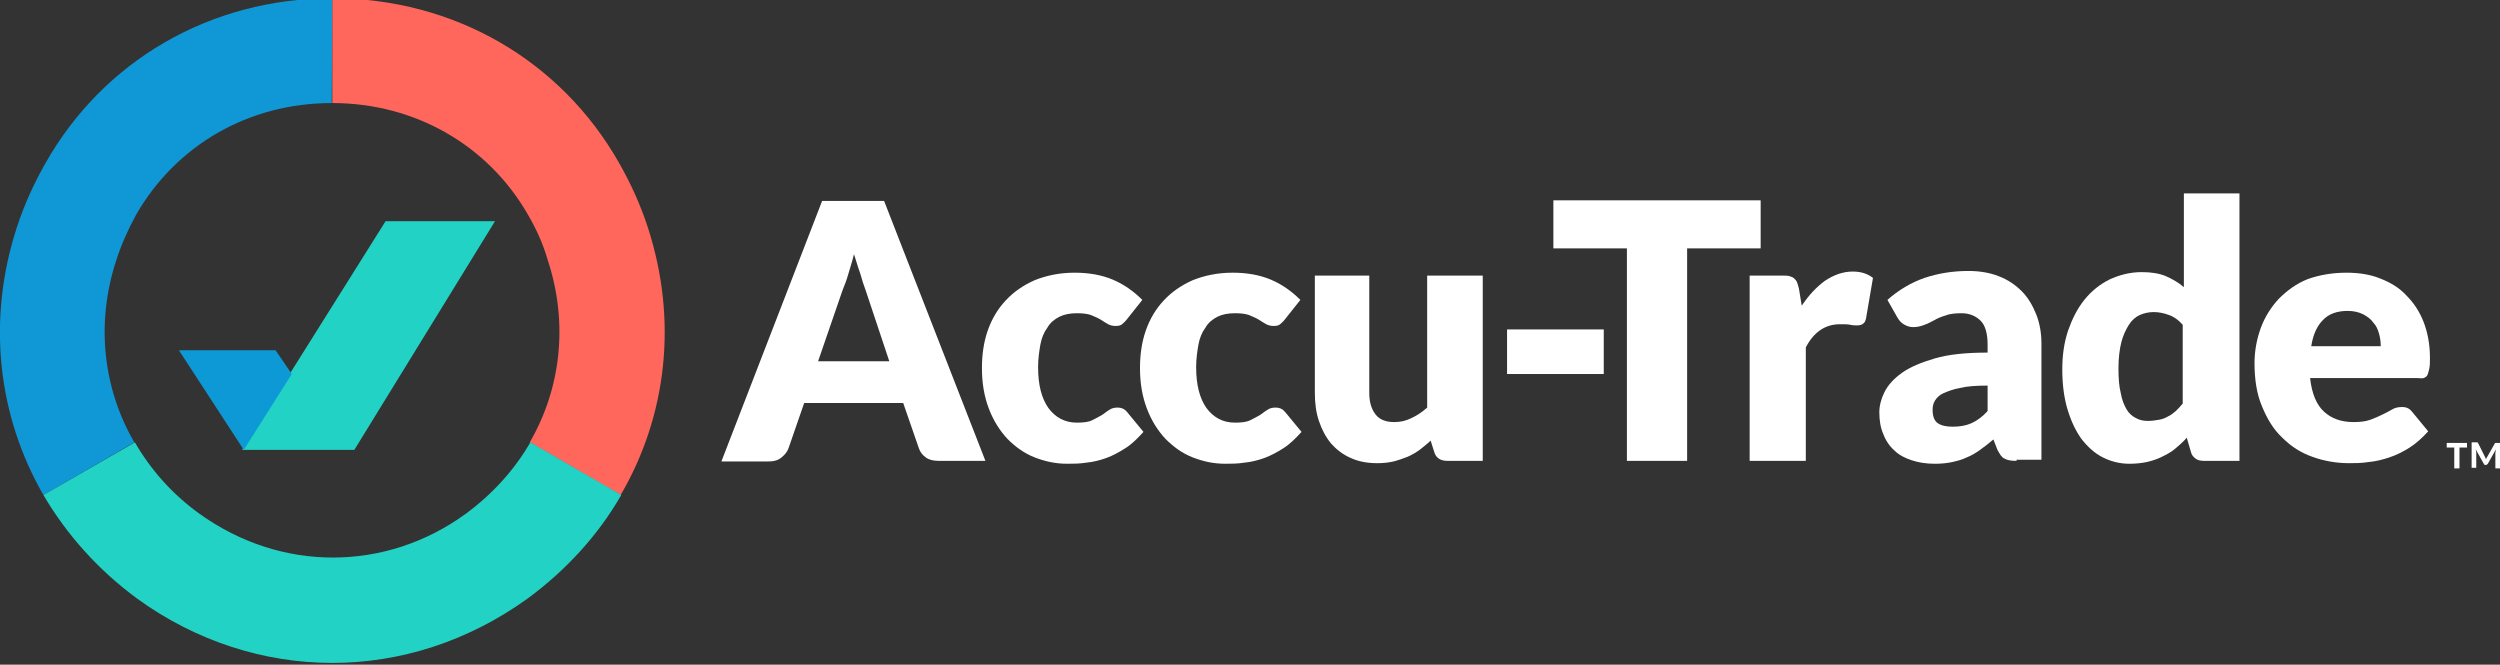
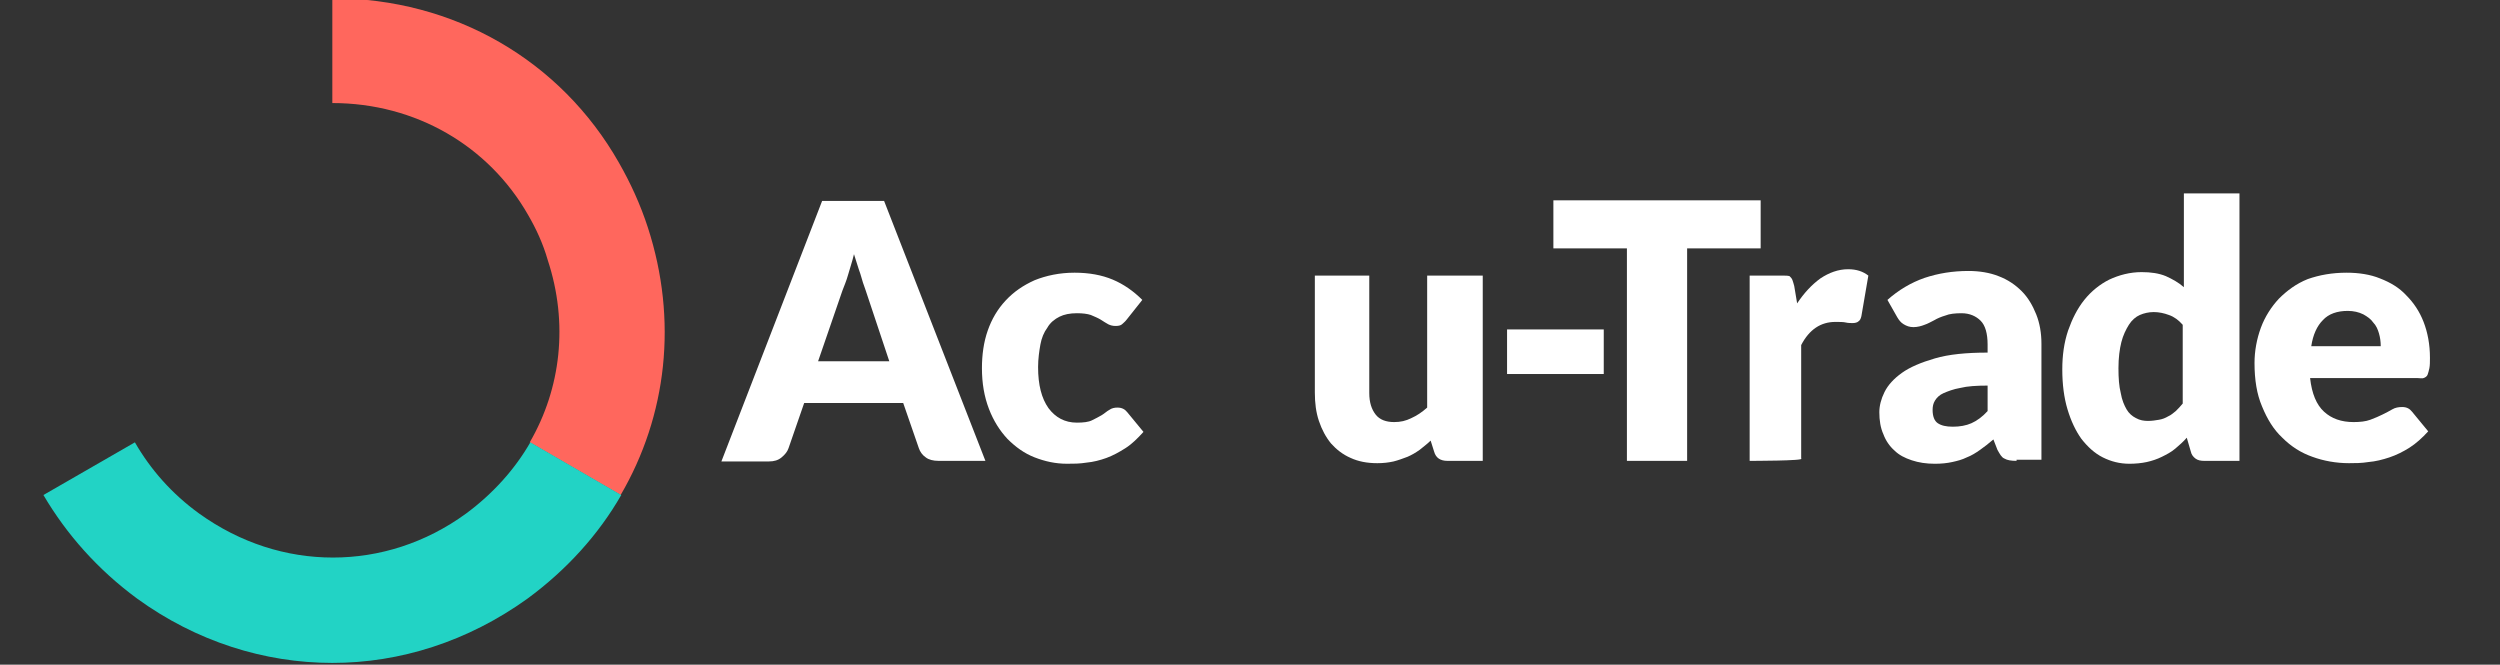
<svg xmlns="http://www.w3.org/2000/svg" version="1.1" id="Layer_1" x="0px" y="0px" viewBox="0 0 431.8 114.8" style="enable-background:new 0 0 431.8 114.8;" xml:space="preserve">
  <rect x="0" y="0" width="431.8" height="114.8" fill="#333333" stroke="none" />
  <style type="text/css">
	.st0{fill:#0F98D5;}
	.st1{fill:#FF675D;}
	.st2{fill:#22D3C5;}
	.st3{fill:#0C99D5;}
	.st4{fill:#FFFFFF;}
</style>
  <g>
    <g>
-       <path class="st0" d="M57.4-0.3c-21.1,0-39.5,10.8-49.5,28.4c-2,3.5-3.7,7.2-5,11.2l0,0c-5.2,16-3.3,32.5,4.6,46.2l15.7-9.1    c-5.4-9.3-6.7-20.6-3.1-31.5l0,0c0.9-2.8,2.1-5.4,3.4-7.8c6.9-12,19.4-19.3,33.8-19.3l0,0L57.4-0.3L57.4-0.3z" />
      <path class="st1" d="M111.9,39.3L111.9,39.3c-1.3-4-3-7.7-5-11.2C96.9,10.5,78.5-0.3,57.4-0.3v18.1c14.4,0,27,7.4,33.8,19.3    c1.4,2.4,2.6,5,3.4,7.8l0,0c3.6,10.9,2.3,22.2-3.1,31.5l15.7,9.1C115.2,71.8,117.1,55.3,111.9,39.3z" />
      <path class="st2" d="M91.6,76.4c-2.7,4.7-6.5,8.9-11.1,12.3l0,0c-7,5.1-15,7.6-23,7.6s-16-2.5-23.1-7.6l0,0    c-4.7-3.4-8.4-7.6-11.1-12.3L7.5,85.5c4,6.8,9.4,12.9,16.2,17.9l0,0c10.2,7.4,22,11.1,33.7,11.1l0,0c11.7,0,23.4-3.7,33.7-11.1    l0,0c6.8-5,12.3-11.1,16.2-17.9L91.6,76.4z" />
    </g>
-     <polygon class="st2" points="85.5,38.2 61.2,77.7 41.8,77.7 66.6,38.2  " />
-     <polygon class="st3" points="47.6,60.5 30.9,60.5 42.1,77.7 50.4,64.6  " />
  </g>
  <g>
    <path class="st4" d="M170.2,79.6h-8.1c-0.9,0-1.7-0.2-2.2-0.6c-0.6-0.4-1-1-1.2-1.6l-2.7-7.8h-17.1l-2.7,7.8   c-0.2,0.6-0.6,1.1-1.2,1.6c-0.6,0.5-1.3,0.7-2.2,0.7h-8.2l17.4-45h10.7L170.2,79.6z M141.3,62.4h12.3l-4.1-12.3   c-0.3-0.8-0.6-1.7-0.9-2.8c-0.4-1.1-0.7-2.2-1.1-3.4c-0.3,1.3-0.7,2.4-1,3.5s-0.7,2-1,2.8L141.3,62.4z" />
    <path class="st4" d="M194.6,55.2c-0.3,0.4-0.6,0.6-0.8,0.8s-0.6,0.3-1.1,0.3s-0.9-0.1-1.3-0.3c-0.4-0.2-0.8-0.5-1.3-0.8   s-1-0.5-1.7-0.8c-0.6-0.2-1.4-0.3-2.4-0.3c-1.2,0-2.2,0.2-3,0.6s-1.6,1-2.1,1.9c-0.6,0.8-1,1.8-1.2,2.9s-0.4,2.5-0.4,3.9   c0,3.1,0.6,5.4,1.8,7.1c1.2,1.6,2.8,2.5,4.9,2.5c1.1,0,2-0.1,2.6-0.4s1.2-0.6,1.7-0.9s0.9-0.7,1.3-0.9c0.4-0.3,0.9-0.4,1.4-0.4   c0.8,0,1.3,0.3,1.7,0.8l2.8,3.4c-1,1.1-2,2.1-3.1,2.8c-1.1,0.7-2.2,1.3-3.3,1.7c-1.1,0.4-2.3,0.7-3.4,0.8c-1.2,0.2-2.3,0.2-3.4,0.2   c-2,0-3.8-0.4-5.6-1.1s-3.3-1.8-4.7-3.2c-1.3-1.4-2.4-3.1-3.2-5.2c-0.8-2.1-1.2-4.4-1.2-7c0-2.3,0.3-4.5,1-6.5s1.7-3.7,3.1-5.2   s3-2.6,5-3.5c2-0.8,4.3-1.3,6.9-1.3c2.5,0,4.7,0.4,6.6,1.2c1.9,0.8,3.6,2,5.1,3.5L194.6,55.2z" />
-     <path class="st4" d="M221.9,55.2c-0.3,0.4-0.6,0.6-0.8,0.8s-0.6,0.3-1.1,0.3s-0.9-0.1-1.3-0.3c-0.4-0.2-0.8-0.5-1.3-0.8   s-1-0.5-1.7-0.8c-0.6-0.2-1.4-0.3-2.4-0.3c-1.2,0-2.2,0.2-3,0.6s-1.6,1-2.1,1.9c-0.6,0.8-1,1.8-1.2,2.9s-0.4,2.5-0.4,3.9   c0,3.1,0.6,5.4,1.8,7.1c1.2,1.6,2.8,2.5,4.9,2.5c1.1,0,2-0.1,2.6-0.4s1.2-0.6,1.7-0.9s0.9-0.7,1.3-0.9c0.4-0.3,0.9-0.4,1.4-0.4   c0.8,0,1.3,0.3,1.7,0.8l2.8,3.4c-1,1.1-2,2.1-3.1,2.8c-1.1,0.7-2.2,1.3-3.3,1.7c-1.1,0.4-2.3,0.7-3.4,0.8c-1.2,0.2-2.3,0.2-3.4,0.2   c-2,0-3.8-0.4-5.6-1.1s-3.3-1.8-4.7-3.2c-1.3-1.4-2.4-3.1-3.2-5.2c-0.8-2.1-1.2-4.4-1.2-7c0-2.3,0.3-4.5,1-6.5s1.7-3.7,3.1-5.2   s3-2.6,5-3.5c2-0.8,4.3-1.3,6.9-1.3c2.5,0,4.7,0.4,6.6,1.2c1.9,0.8,3.6,2,5.1,3.5L221.9,55.2z" />
    <path class="st4" d="M236.5,47.6v20.3c0,1.6,0.4,2.8,1.1,3.7c0.7,0.9,1.8,1.3,3.2,1.3c1.1,0,2-0.2,3-0.7c0.9-0.4,1.8-1,2.7-1.8   V47.6h9.6v32H250c-1.2,0-2-0.5-2.3-1.6l-0.6-1.9c-0.6,0.6-1.3,1.1-1.9,1.6c-0.7,0.5-1.4,0.9-2.1,1.2c-0.8,0.3-1.6,0.6-2.4,0.8   c-0.9,0.2-1.8,0.3-2.8,0.3c-1.8,0-3.3-0.3-4.6-0.9c-1.4-0.6-2.5-1.5-3.4-2.5c-0.9-1.1-1.6-2.4-2.1-3.9s-0.7-3.1-0.7-4.9V47.6H236.5   z" />
    <rect x="260.3" y="56.9" class="st4" width="16.7" height="7.7" />
    <polygon class="st4" points="304.1,34.6 304.1,42.9 291.4,42.9 291.4,79.6 281,79.6 281,42.9 268.3,42.9 268.3,34.6  " />
-     <path class="st4" d="M302.2,79.6v-32h5.7c0.5,0,0.9,0,1.2,0.1c0.3,0.1,0.6,0.2,0.8,0.4c0.2,0.2,0.4,0.4,0.5,0.7s0.2,0.6,0.3,1   l0.5,3c1.2-1.8,2.5-3.2,4-4.3c1.5-1,3.1-1.6,4.8-1.6c1.5,0,2.6,0.4,3.5,1.1l-1.2,7c-0.1,0.4-0.2,0.7-0.5,0.9   c-0.2,0.2-0.6,0.3-1,0.3c-0.3,0-0.8,0-1.2-0.1s-1.1-0.1-1.8-0.1c-2.5,0-4.5,1.3-5.9,4v19.6C311.9,79.6,302.2,79.6,302.2,79.6z" />
+     <path class="st4" d="M302.2,79.6v-32h5.7c0.5,0,0.9,0,1.2,0.1c0.2,0.2,0.4,0.4,0.5,0.7s0.2,0.6,0.3,1   l0.5,3c1.2-1.8,2.5-3.2,4-4.3c1.5-1,3.1-1.6,4.8-1.6c1.5,0,2.6,0.4,3.5,1.1l-1.2,7c-0.1,0.4-0.2,0.7-0.5,0.9   c-0.2,0.2-0.6,0.3-1,0.3c-0.3,0-0.8,0-1.2-0.1s-1.1-0.1-1.8-0.1c-2.5,0-4.5,1.3-5.9,4v19.6C311.9,79.6,302.2,79.6,302.2,79.6z" />
    <path class="st4" d="M348.3,79.6c-0.9,0-1.6-0.1-2.1-0.4c-0.5-0.2-0.8-0.8-1.2-1.5l-0.7-1.8c-0.8,0.7-1.6,1.3-2.3,1.8   c-0.7,0.5-1.5,1-2.3,1.3c-0.8,0.4-1.6,0.6-2.5,0.8c-0.9,0.2-1.9,0.3-3,0.3c-1.5,0-2.8-0.2-4-0.6s-2.2-0.9-3-1.7   c-0.8-0.7-1.5-1.7-1.9-2.8c-0.5-1.1-0.7-2.4-0.7-3.8c0-1.1,0.3-2.3,0.9-3.5c0.6-1.2,1.6-2.3,3-3.3s3.3-1.8,5.7-2.5   c2.4-0.7,5.4-1,9.1-1v-1.4c0-1.9-0.4-3.3-1.2-4.1c-0.8-0.8-1.9-1.3-3.3-1.3c-1.1,0-2.1,0.1-2.8,0.4c-0.7,0.2-1.4,0.5-1.9,0.8   c-0.6,0.3-1.1,0.6-1.7,0.8c-0.5,0.2-1.2,0.4-1.9,0.4c-0.7,0-1.2-0.2-1.7-0.5s-0.8-0.7-1.1-1.2l-1.7-3c1.9-1.7,4.1-3,6.4-3.8   c2.4-0.8,4.9-1.2,7.6-1.2c1.9,0,3.7,0.3,5.2,0.9c1.6,0.6,2.9,1.5,4,2.6s1.9,2.5,2.5,4s0.9,3.2,0.9,5.1v20h-4.3V79.6z M337.3,73.7   c1.2,0,2.3-0.2,3.2-0.6c0.9-0.4,1.9-1.1,2.8-2.1v-4.4c-1.9,0-3.5,0.1-4.7,0.4c-1.2,0.2-2.2,0.6-2.9,0.9s-1.2,0.8-1.5,1.3   s-0.4,1-0.4,1.6c0,1.1,0.3,1.9,0.9,2.3C335.3,73.5,336.1,73.7,337.3,73.7" />
    <path class="st4" d="M380.7,79.6c-0.6,0-1.1-0.1-1.5-0.4s-0.7-0.7-0.8-1.2l-0.7-2.4c-0.6,0.7-1.3,1.3-2,1.9s-1.5,1-2.3,1.4   s-1.7,0.7-2.6,0.9c-0.9,0.2-2,0.3-3,0.3c-1.7,0-3.2-0.4-4.6-1.1s-2.6-1.8-3.7-3.2c-1-1.4-1.8-3.1-2.4-5.1s-0.9-4.3-0.9-6.9   c0-2.4,0.3-4.6,1-6.7c0.7-2,1.6-3.8,2.8-5.3c1.2-1.5,2.7-2.7,4.3-3.5c1.7-0.8,3.6-1.3,5.6-1.3c1.6,0,3,0.2,4.2,0.7   c1.1,0.5,2.2,1.1,3.1,1.9V33.4h9.6v46.2H380.7z M371,72.7c0.7,0,1.3-0.1,1.9-0.2s1.1-0.3,1.6-0.6c0.5-0.2,0.9-0.6,1.3-0.9   c0.4-0.4,0.8-0.8,1.2-1.3V56.1c-0.7-0.8-1.5-1.4-2.4-1.7c-0.8-0.3-1.7-0.5-2.6-0.5s-1.7,0.2-2.4,0.5c-0.7,0.3-1.4,0.9-1.9,1.7   s-1,1.8-1.3,3s-0.5,2.7-0.5,4.5c0,1.7,0.1,3.1,0.4,4.3c0.2,1.2,0.6,2.1,1,2.8c0.4,0.7,1,1.2,1.6,1.5   C369.6,72.6,370.3,72.7,371,72.7" />
    <path class="st4" d="M405.3,47.1c2.1,0,4.1,0.3,5.8,1c1.8,0.7,3.3,1.6,4.5,2.9c1.3,1.3,2.3,2.8,3,4.6s1.1,3.9,1.1,6.2   c0,0.7,0,1.3-0.1,1.8c-0.1,0.5-0.2,0.8-0.3,1.1c-0.1,0.3-0.4,0.5-0.7,0.6s-0.6,0-1.1,0H399c0.3,2.7,1.1,4.6,2.4,5.8   c1.3,1.2,3,1.8,5.1,1.8c1.1,0,2.1-0.1,2.9-0.4s1.5-0.6,2.1-0.9s1.2-0.6,1.7-0.9s1.1-0.4,1.7-0.4c0.8,0,1.3,0.3,1.7,0.8l2.8,3.4   c-1,1.1-2.1,2.1-3.2,2.8c-1.1,0.7-2.3,1.3-3.5,1.7c-1.2,0.4-2.4,0.7-3.6,0.8c-1.2,0.2-2.4,0.2-3.4,0.2c-2.2,0-4.4-0.4-6.3-1.1   c-2-0.7-3.7-1.8-5.2-3.3c-1.5-1.4-2.6-3.2-3.5-5.4c-0.9-2.1-1.3-4.6-1.3-7.5c0-2.1,0.4-4.2,1.1-6.1c0.7-1.9,1.8-3.6,3.1-5   c1.4-1.4,3-2.6,5-3.4C400.6,47.5,402.8,47.1,405.3,47.1 M405.5,53.7c-1.8,0-3.3,0.5-4.3,1.6c-1,1-1.7,2.5-2,4.5h12   c0-0.8-0.1-1.5-0.3-2.2c-0.2-0.7-0.5-1.4-1-1.9c-0.4-0.6-1-1-1.7-1.4C407.4,53.9,406.5,53.7,405.5,53.7" />
-     <path class="st4" d="M426.1,76.5v0.8h-1.3v3.6h-0.9v-3.6h-1.3v-0.8H426.1z M429.2,78.9c0,0.1,0.1,0.1,0.1,0.2s0,0.1,0.1,0.2   c0-0.1,0-0.1,0.1-0.2c0-0.1,0-0.1,0.1-0.2l1.3-2.3c0-0.1,0.1-0.1,0.1-0.1s0.1,0,0.2,0h0.8v4.4h-1v-2.7l0.1-0.6l-1.4,2.5   c-0.1,0.1-0.2,0.2-0.3,0.2h-0.1c-0.2,0-0.3-0.1-0.3-0.2l-1.4-2.5l0.1,0.5v2.7h-0.8v-4.4h0.8c0.1,0,0.1,0,0.2,0l0.1,0.1L429.2,78.9z   " />
  </g>
</svg>